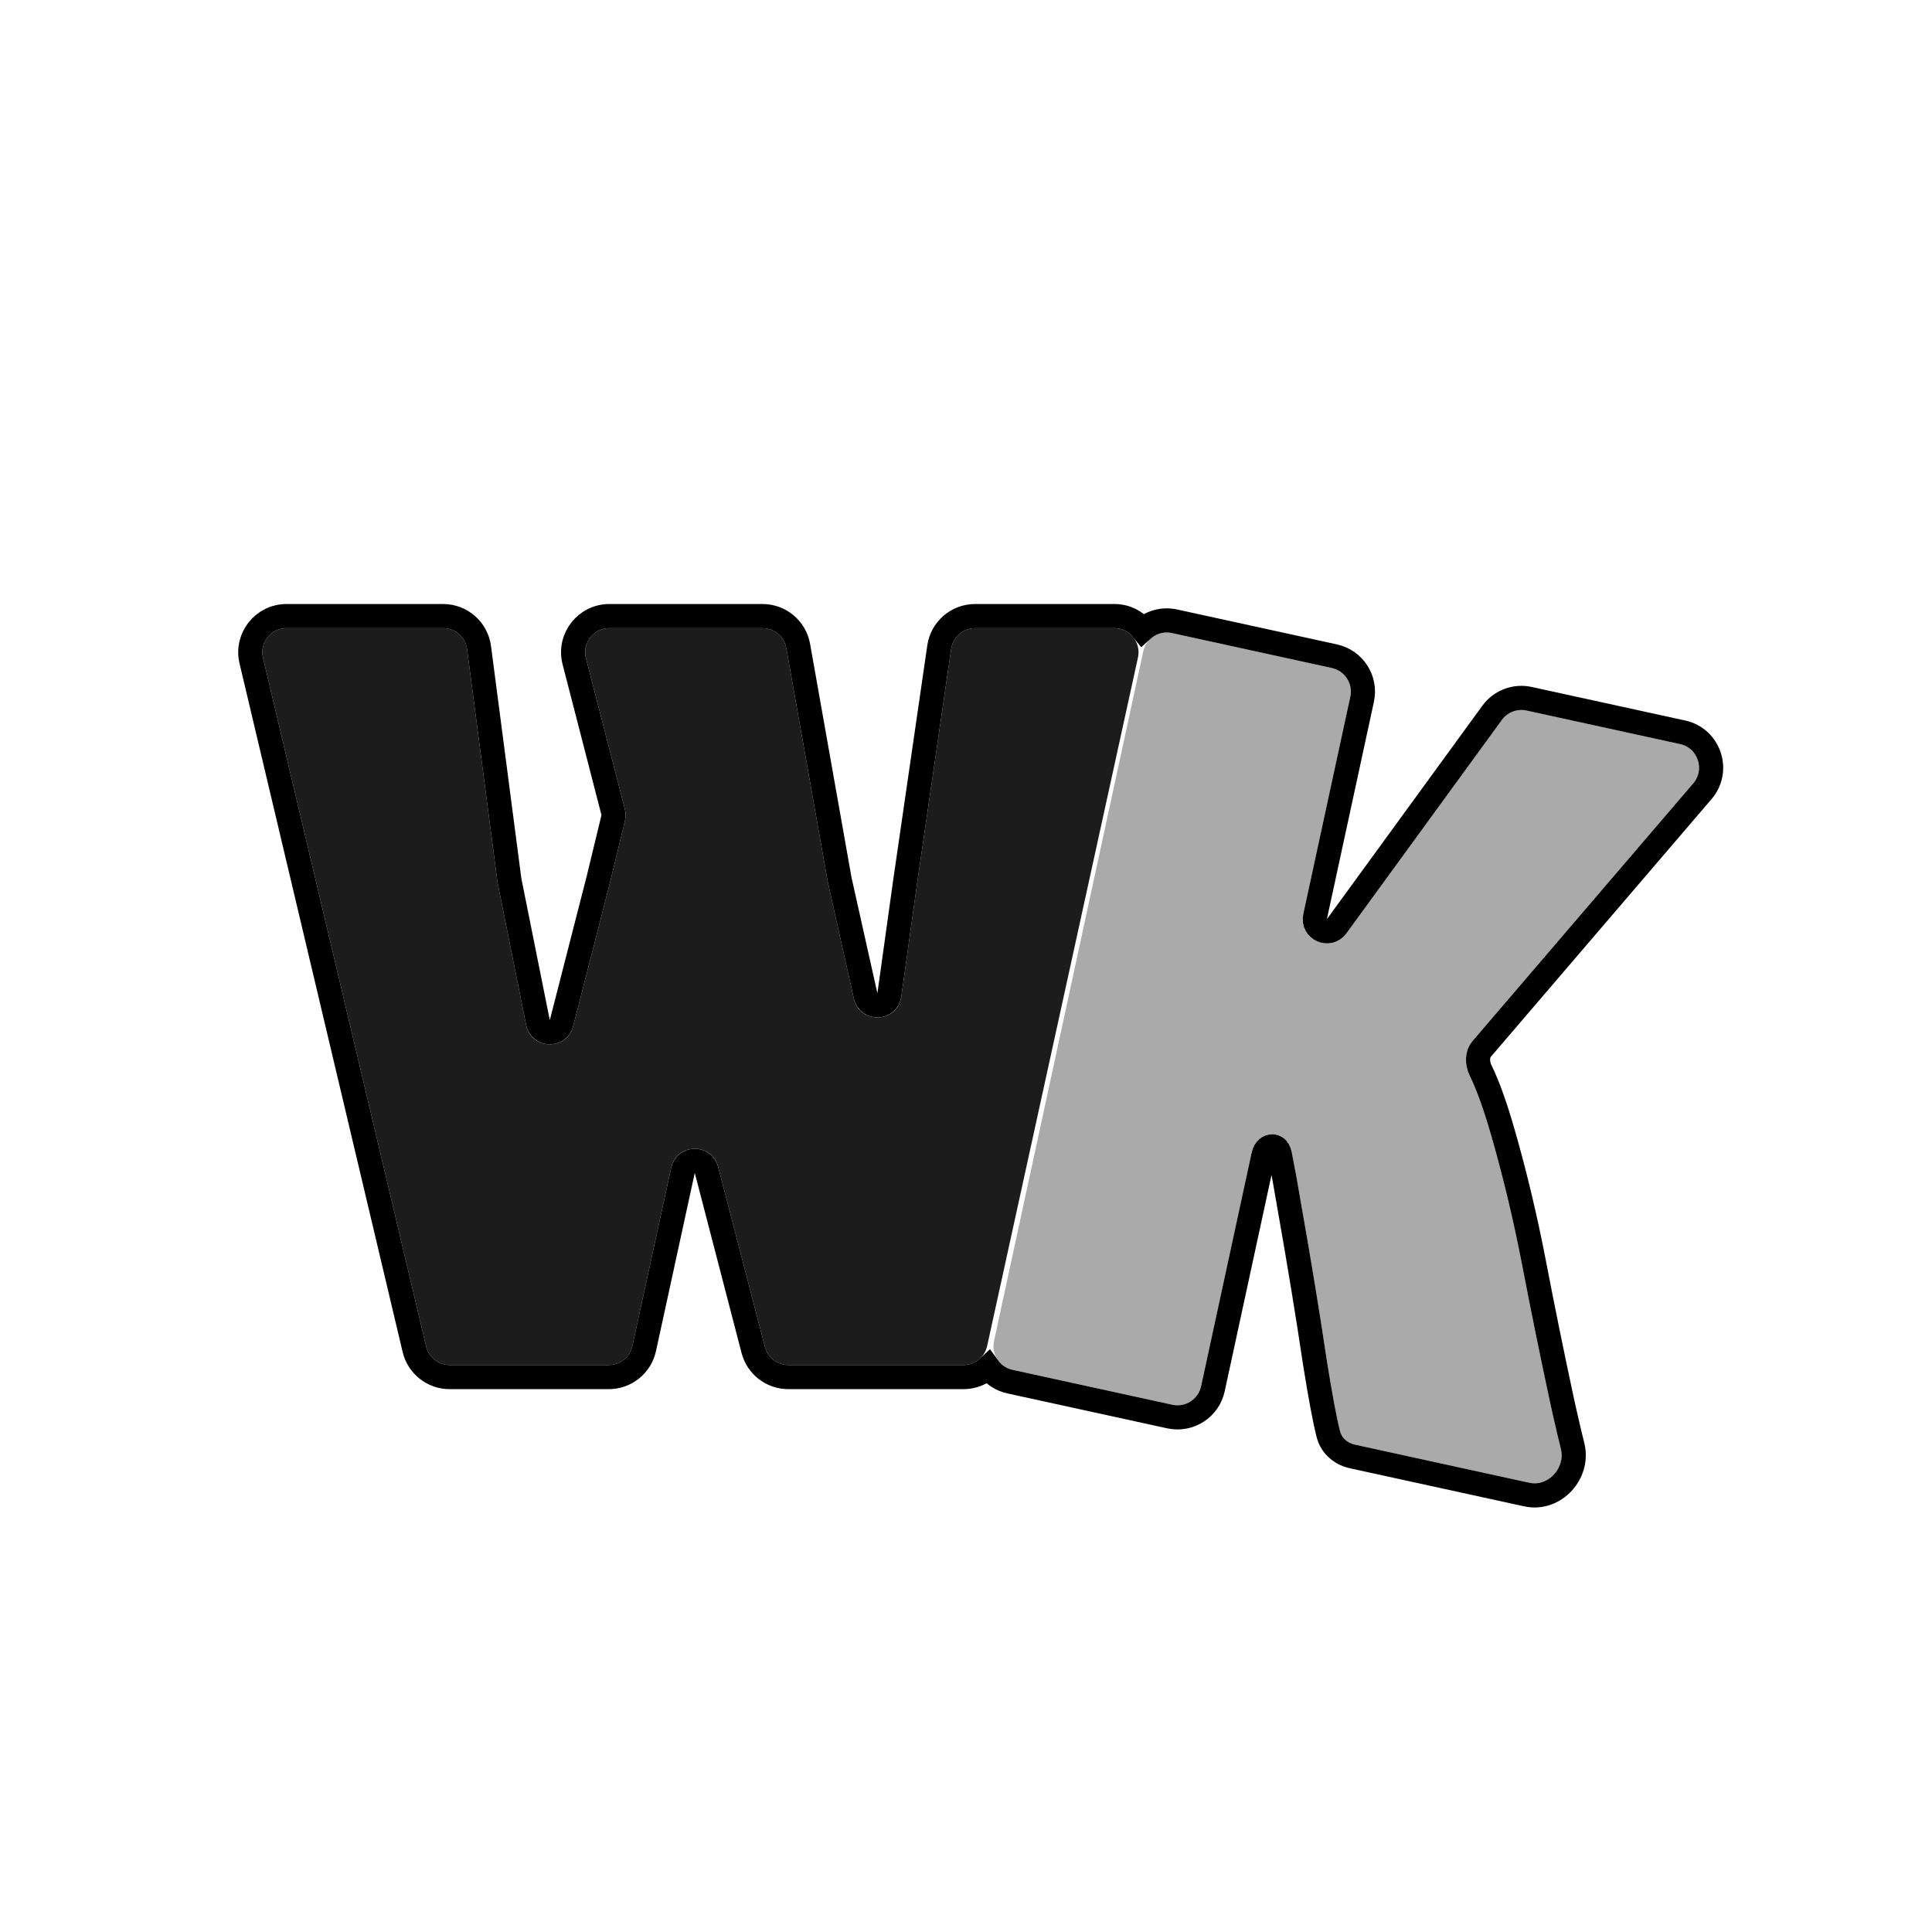
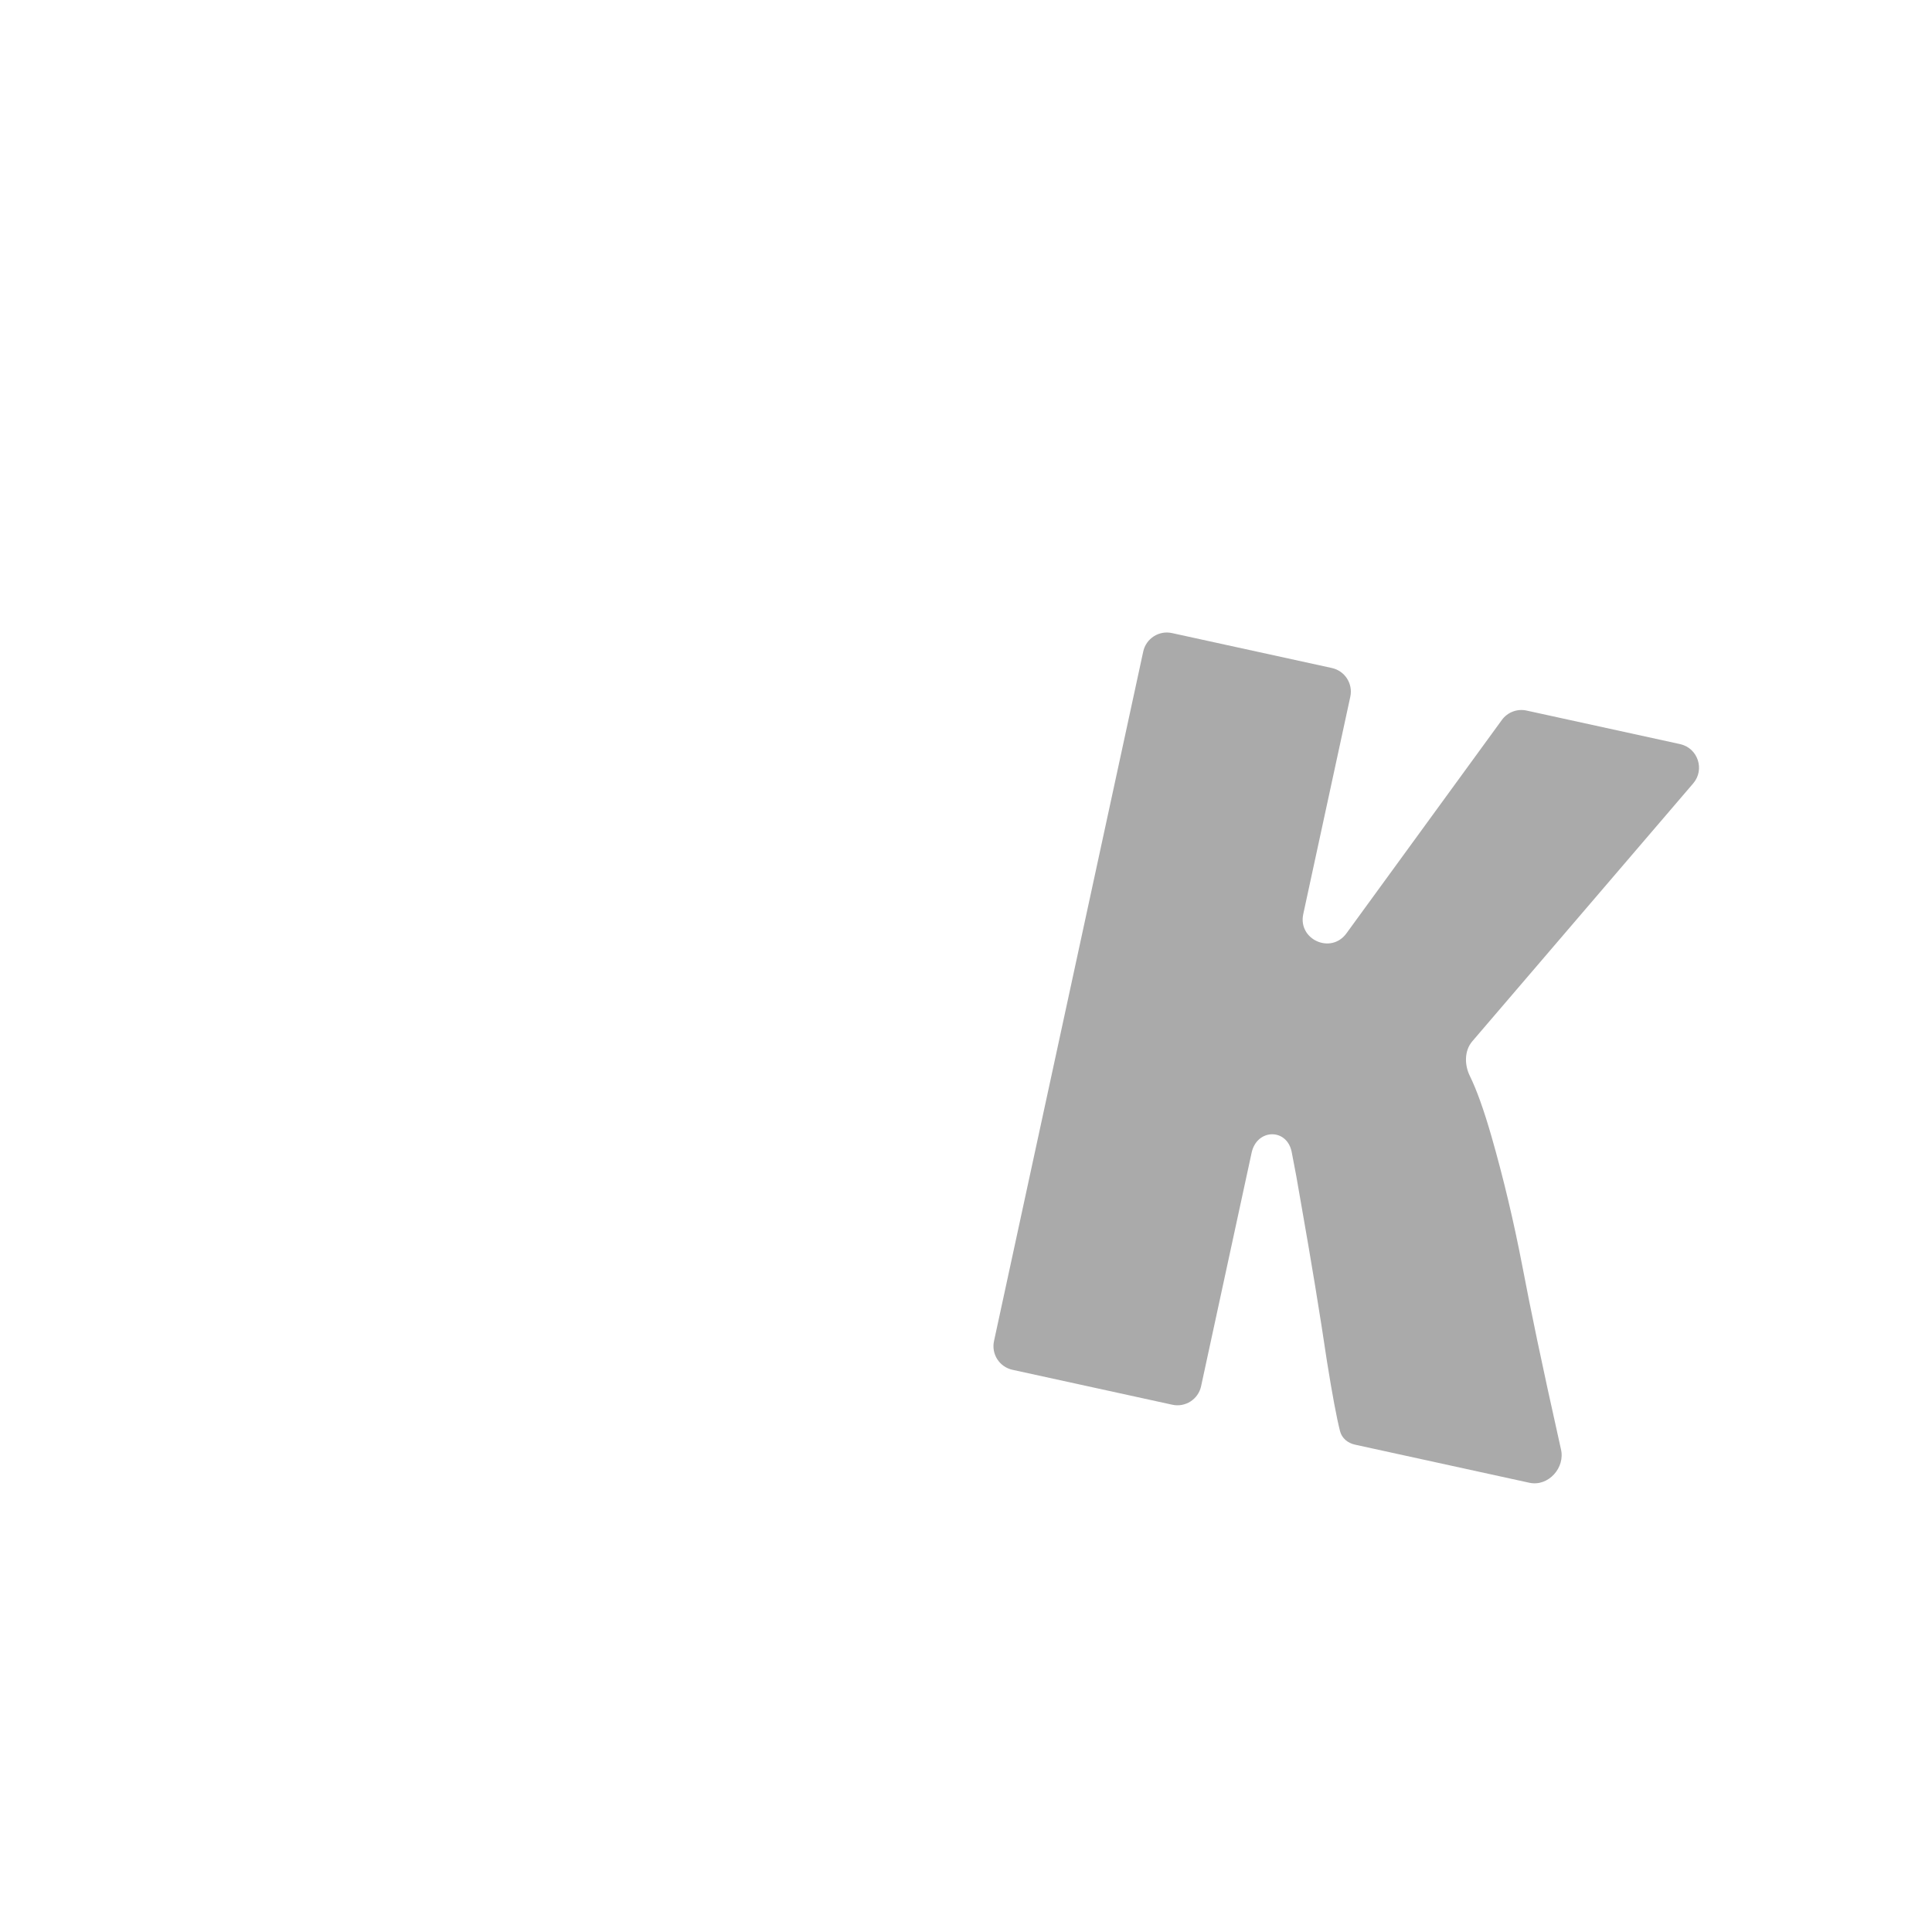
<svg xmlns="http://www.w3.org/2000/svg" width="400" height="400" viewBox="0 0 400 400" fill="none">
  <g filter="url(#filter0_d_218_321)">
-     <path d="M122.042 278.609C124.394 278.609 126.428 276.971 126.928 274.673L134.957 237.774C136.076 232.631 143.359 232.486 144.682 237.579L154.372 274.867C154.945 277.071 156.934 278.609 159.212 278.609H195.492C197.841 278.609 199.873 276.974 200.376 274.679L231.604 132.125C232.287 129.006 229.912 126.055 226.72 126.055H197.882C195.399 126.055 193.291 127.878 192.934 130.336L185.914 178.642L182.606 202.338C181.836 207.852 173.988 208.17 172.774 202.737L167.391 178.642L158.797 130.182C158.373 127.795 156.298 126.055 153.874 126.055H122.162C118.894 126.055 116.504 129.139 117.321 132.304L125.37 163.504C125.575 164.299 125.581 165.131 125.389 165.929L122.314 178.642L114.671 208.452C113.351 213.602 105.971 213.406 104.925 208.194L98.999 178.642L92.702 130.408C92.377 127.918 90.255 126.055 87.744 126.055H55.323C52.096 126.055 49.714 129.067 50.458 132.208L84.228 274.762C84.762 277.017 86.776 278.609 89.093 278.609H122.042Z" fill="#1C1C1C" />
-     <path d="M273.438 292.299C273.815 293.773 275.043 294.773 276.528 295.098L312.638 302.989C316.554 303.845 320.137 299.866 319.162 295.978C318.48 293.257 317.734 290.045 316.924 286.343C314.898 276.904 312.992 267.536 311.205 258.241C309.419 248.945 307.289 239.983 304.816 231.355C303.243 225.868 301.74 221.664 300.306 218.744C299.185 216.459 299.165 213.528 300.82 211.595L346.56 158.193C349.02 155.321 347.524 150.863 343.83 150.056L312.059 143.113C310.122 142.69 308.118 143.451 306.95 145.054L274.755 189.253C271.573 193.622 264.684 190.535 265.827 185.252L275.567 140.246C276.15 137.55 274.441 134.892 271.747 134.303L238.647 127.07C235.946 126.479 233.278 128.194 232.693 130.897L201.798 273.659C201.215 276.354 202.923 279.013 205.617 279.601L238.717 286.835C241.419 287.425 244.087 285.711 244.672 283.008L255.137 234.648C256.212 229.679 262.435 229.513 263.429 234.499C264.079 237.754 264.722 241.283 265.357 245.086C267.511 257.279 269.305 268.212 270.738 277.885C271.839 284.757 272.739 289.562 273.438 292.299Z" fill="#AAAAAA" />
-     <path d="M87.744 123.555C91.511 123.555 94.693 126.349 95.181 130.084L101.465 178.228L107.377 207.702C107.9 210.308 111.59 210.407 112.25 207.832L119.893 178.021L122.959 165.341C123.055 164.942 123.052 164.526 122.949 164.129L114.899 132.929C113.675 128.182 117.26 123.555 122.162 123.555H153.874C157.511 123.555 160.624 126.164 161.259 129.745L169.842 178.146L175.214 202.192C175.821 204.909 179.745 204.749 180.13 201.992L183.438 178.296L183.44 178.282L190.46 129.977C190.996 126.29 194.157 123.555 197.883 123.555H226.72C229.121 123.555 231.214 124.669 232.575 126.369C234.308 124.819 236.735 124.093 239.181 124.627L272.281 131.861C276.322 132.745 278.885 136.732 278.01 140.774L268.271 185.78C267.699 188.422 271.143 189.966 272.734 187.781L304.93 143.582C306.681 141.178 309.687 140.036 312.593 140.671L344.363 147.613C349.905 148.824 352.148 155.511 348.458 159.819L302.719 213.222C301.901 214.176 301.726 215.963 302.551 217.643C304.08 220.759 305.631 225.126 307.219 230.666C309.714 239.369 311.861 248.404 313.66 257.769C315.442 267.043 317.345 276.39 319.367 285.809L319.959 288.479C320.539 291.057 321.081 293.353 321.587 295.37C322.306 298.239 321.327 301.049 319.574 302.955C317.815 304.868 315.072 306.08 312.104 305.432L275.994 297.54C273.769 297.054 271.67 295.476 271.017 292.918C270.286 290.058 269.37 285.151 268.27 278.28L268.268 278.266L268.265 278.251C266.835 268.606 265.046 257.696 262.896 245.521L262.894 245.51L262.892 245.498C262.26 241.717 261.621 238.214 260.978 234.988C260.83 234.251 260.529 233.858 260.278 233.652C260.017 233.438 259.701 233.333 259.368 233.34C258.769 233.353 257.887 233.765 257.581 235.177L247.115 283.536C246.238 287.59 242.236 290.163 238.184 289.277L205.083 282.044C203.202 281.633 201.641 280.548 200.599 279.099C199.248 280.355 197.443 281.109 195.491 281.109H159.212C155.796 281.109 152.812 278.802 151.953 275.496L142.263 238.208C141.601 235.661 137.96 235.734 137.4 238.306L129.37 275.204C128.62 278.651 125.57 281.109 122.042 281.109H89.093C85.617 281.109 82.596 278.72 81.795 275.338L48.024 132.784C46.908 128.074 50.482 123.555 55.323 123.555H87.744Z" stroke="black" stroke-width="5" />
+     <path d="M273.438 292.299C273.815 293.773 275.043 294.773 276.528 295.098L312.638 302.989C316.554 303.845 320.137 299.866 319.162 295.978C314.898 276.904 312.992 267.536 311.205 258.241C309.419 248.945 307.289 239.983 304.816 231.355C303.243 225.868 301.74 221.664 300.306 218.744C299.185 216.459 299.165 213.528 300.82 211.595L346.56 158.193C349.02 155.321 347.524 150.863 343.83 150.056L312.059 143.113C310.122 142.69 308.118 143.451 306.95 145.054L274.755 189.253C271.573 193.622 264.684 190.535 265.827 185.252L275.567 140.246C276.15 137.55 274.441 134.892 271.747 134.303L238.647 127.07C235.946 126.479 233.278 128.194 232.693 130.897L201.798 273.659C201.215 276.354 202.923 279.013 205.617 279.601L238.717 286.835C241.419 287.425 244.087 285.711 244.672 283.008L255.137 234.648C256.212 229.679 262.435 229.513 263.429 234.499C264.079 237.754 264.722 241.283 265.357 245.086C267.511 257.279 269.305 268.212 270.738 277.885C271.839 284.757 272.739 289.562 273.438 292.299Z" fill="#AAAAAA" />
  </g>
  <defs>
    <filter id="filter0_d_218_321" x="45.318" y="121.055" width="315.452" height="195.054" filterUnits="userSpaceOnUse" color-interpolation-filters="sRGB">
      <feFlood flood-opacity="0" result="BackgroundImageFix" />
      <feColorMatrix in="SourceAlpha" type="matrix" values="0 0 0 0 0 0 0 0 0 0 0 0 0 0 0 0 0 0 127 0" result="hardAlpha" />
      <feOffset dx="4" dy="4" />
      <feGaussianBlur stdDeviation="2" />
      <feComposite in2="hardAlpha" operator="out" />
      <feColorMatrix type="matrix" values="0 0 0 0 0 0 0 0 0 0 0 0 0 0 0 0 0 0 0.25 0" />
      <feBlend mode="normal" in2="BackgroundImageFix" result="effect1_dropShadow_218_321" />
      <feBlend mode="normal" in="SourceGraphic" in2="effect1_dropShadow_218_321" result="shape" />
    </filter>
  </defs>
</svg>